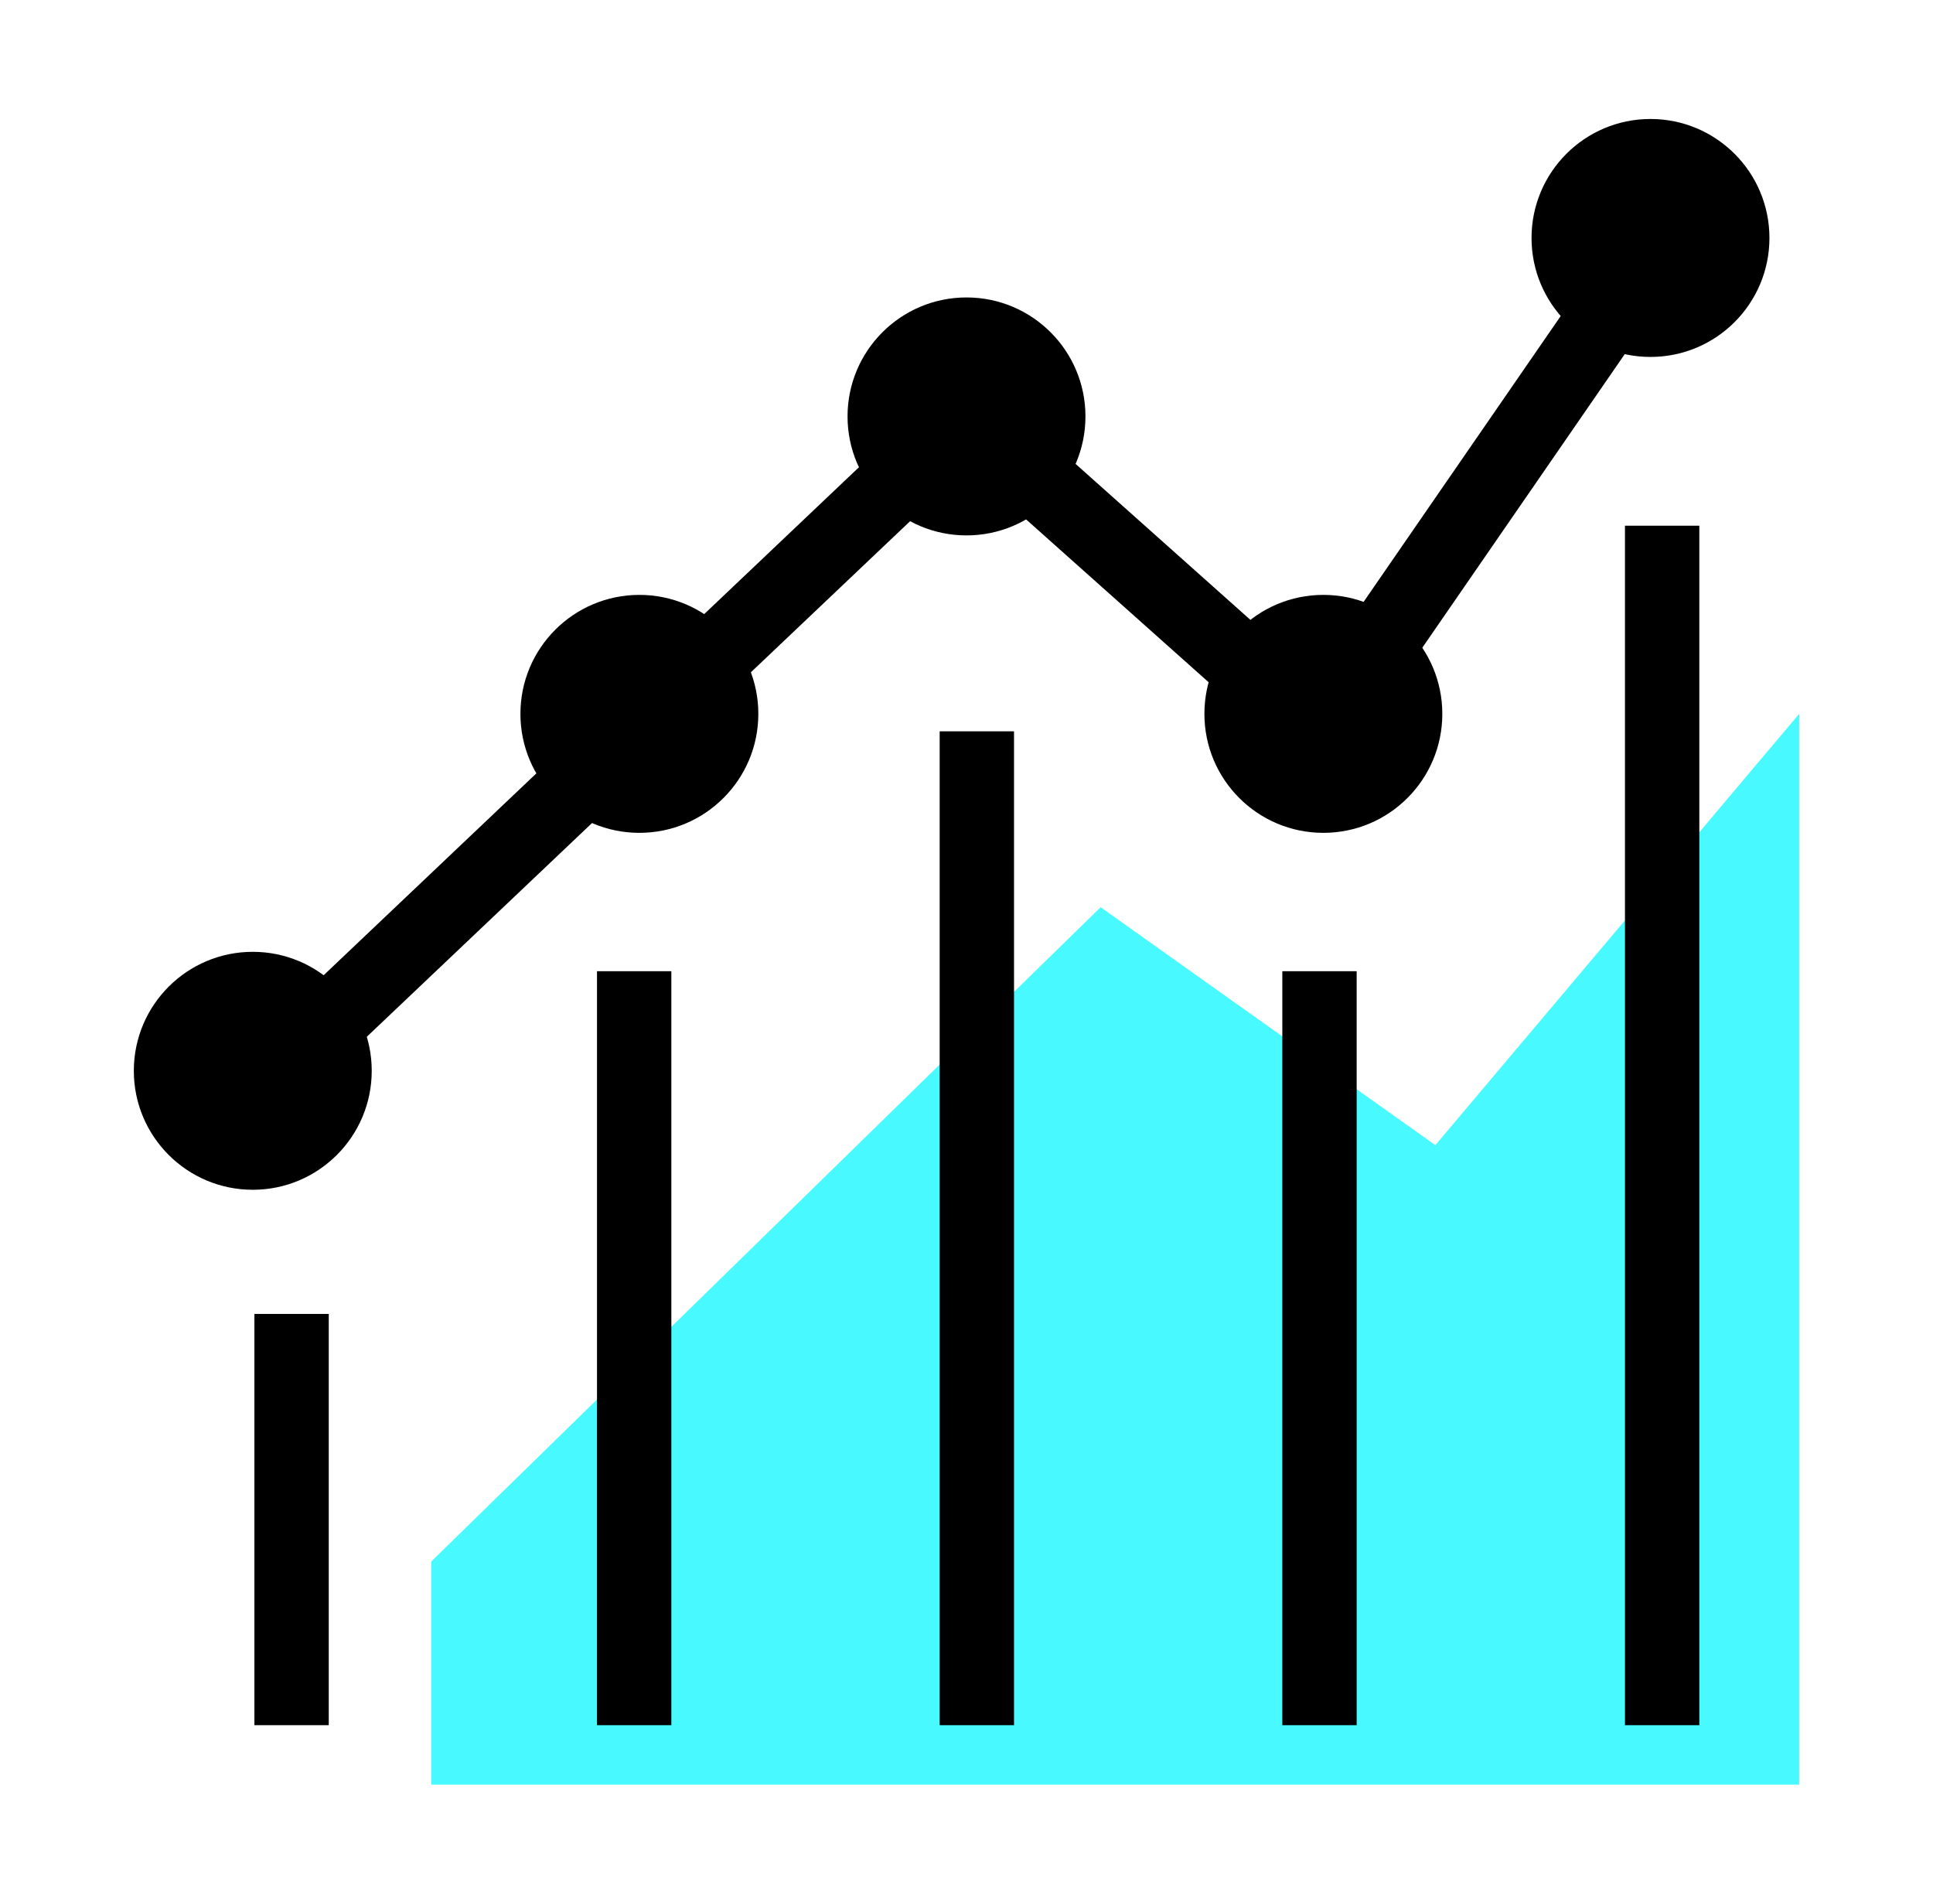
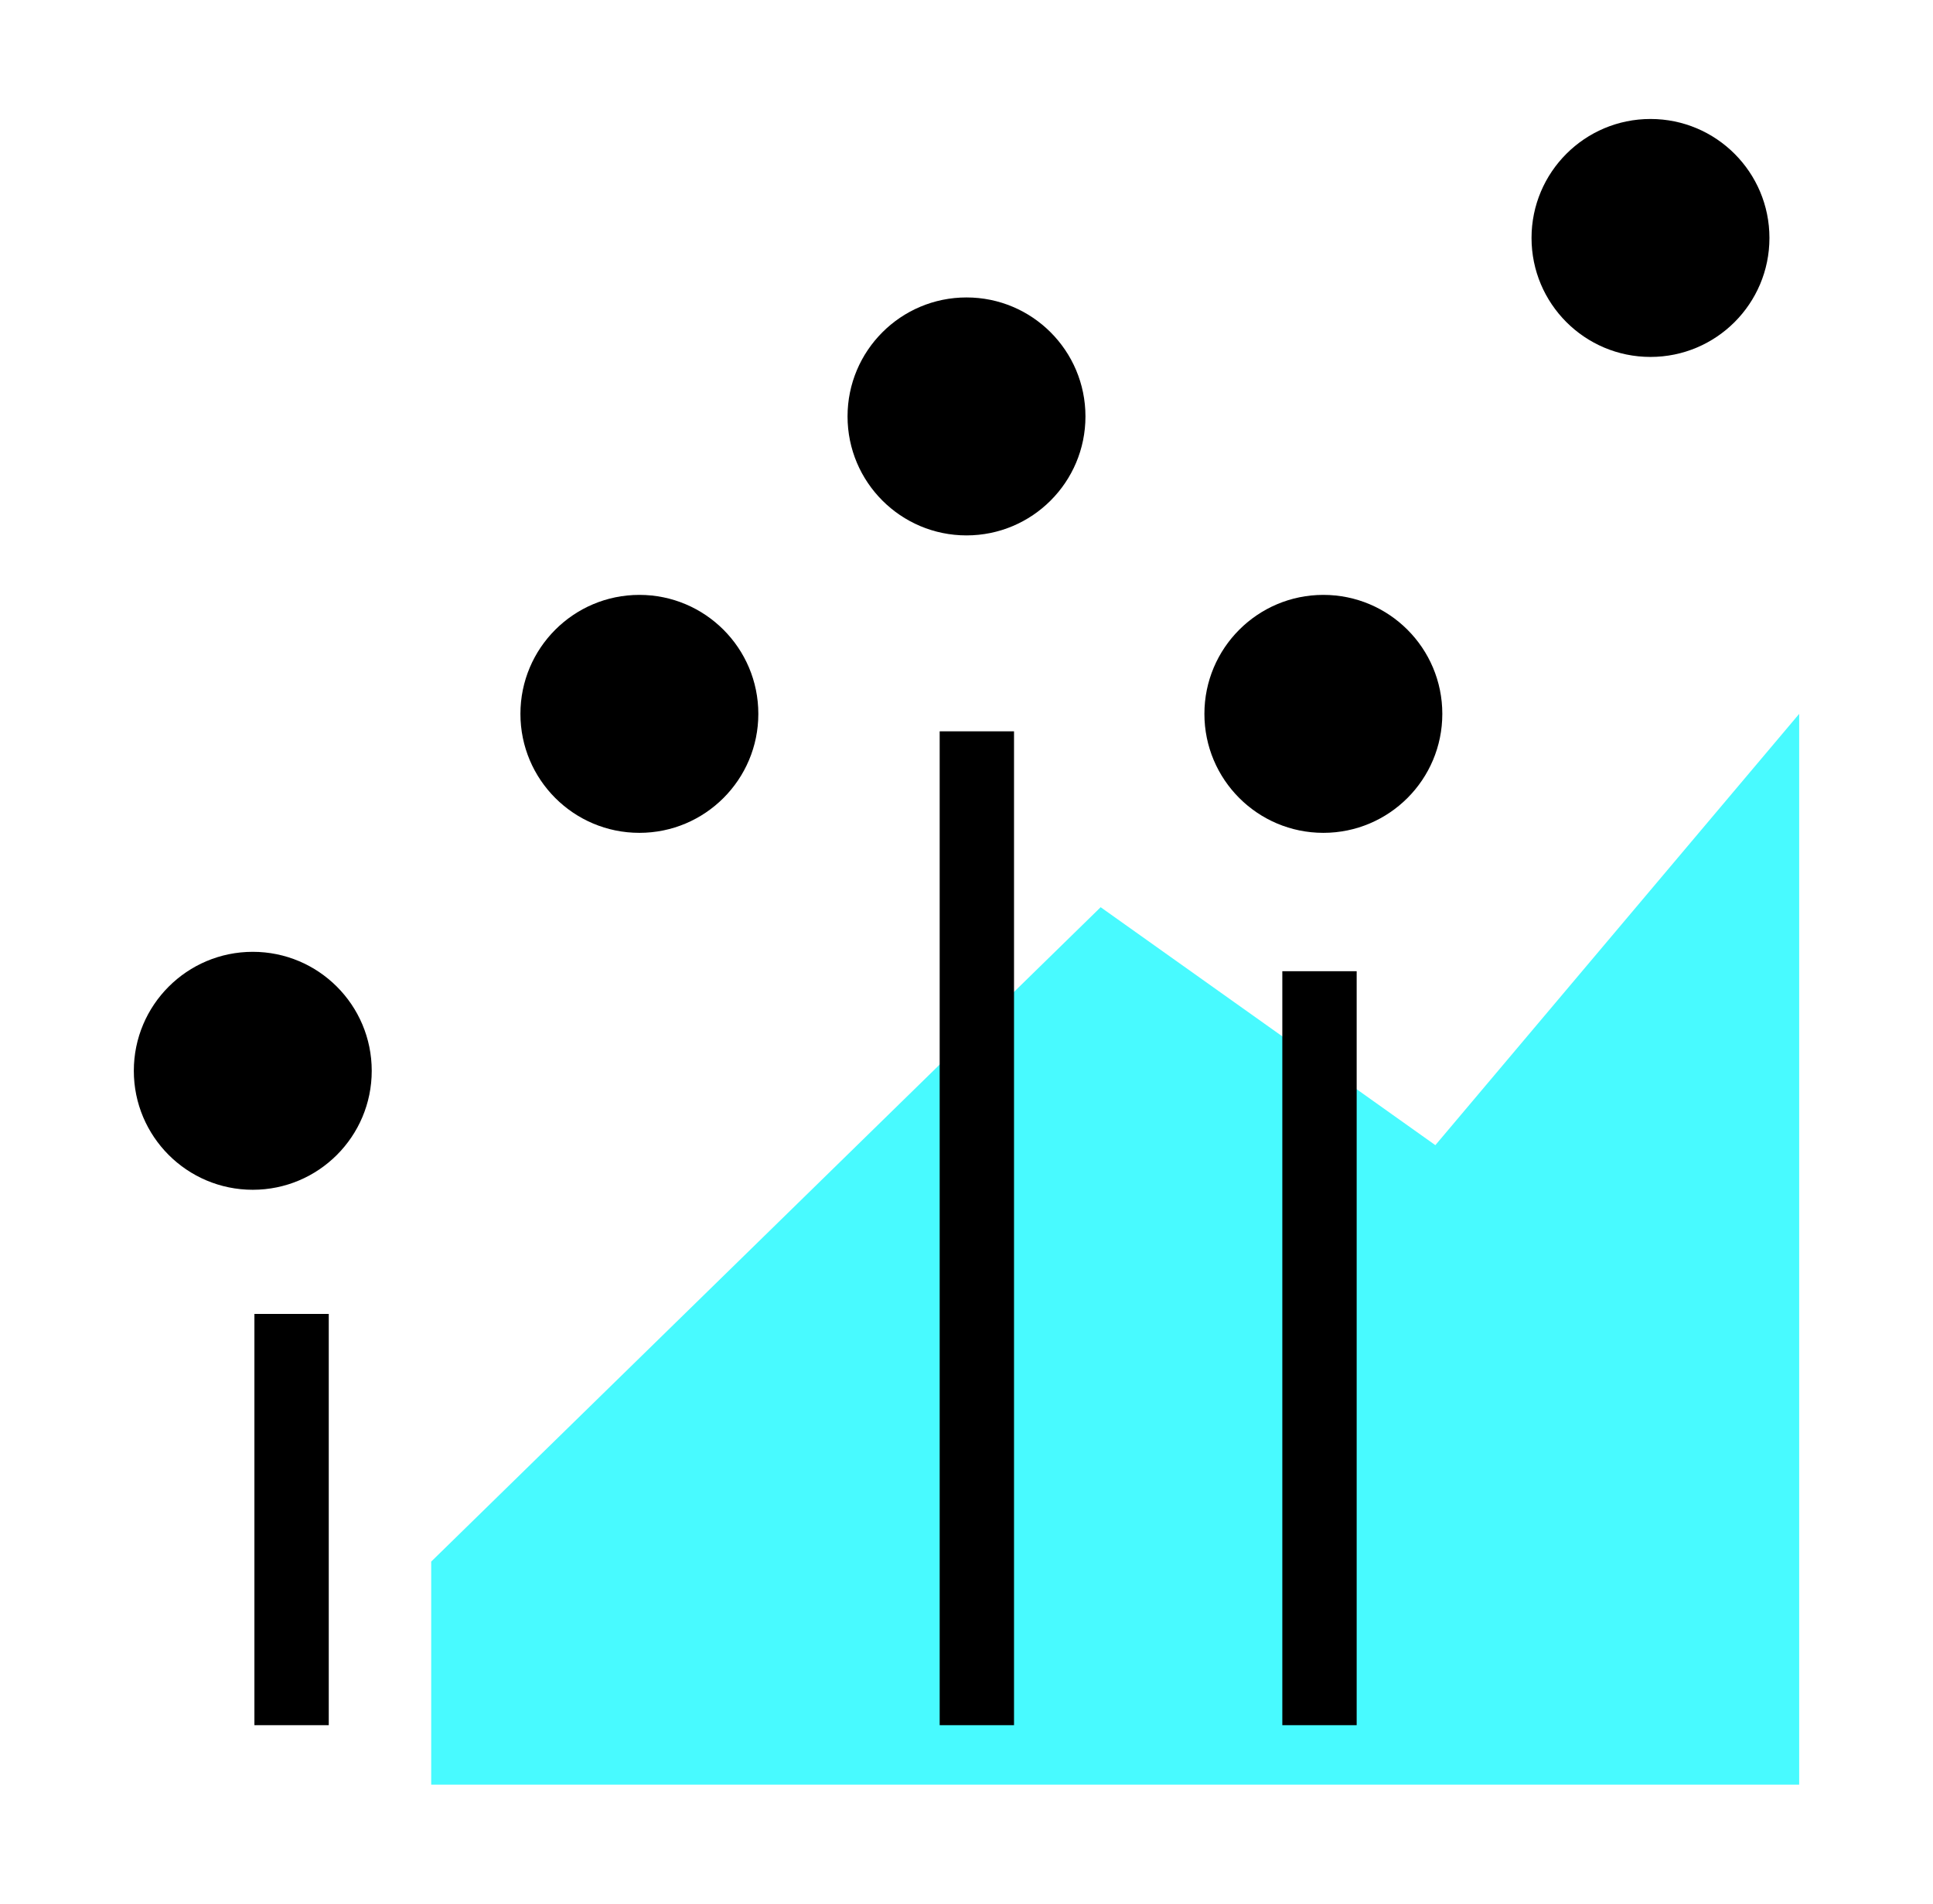
<svg xmlns="http://www.w3.org/2000/svg" width="65" height="64" viewBox="0 0 65 64" fill="none">
  <path d="M48.266 38.5L37.011 30.5L14.5 52.5V60H60.5V24L48.266 38.5Z" fill="#48FAFF" />
  <path d="M9.805 44.174V58" stroke="black" stroke-width="2.5" />
-   <path d="M21.325 32.652L21.325 58" stroke="black" stroke-width="2.5" />
  <path d="M32.848 24.587L32.848 58" stroke="black" stroke-width="2.5" />
-   <path d="M55.892 17.674L55.892 58" stroke="black" stroke-width="2.5" />
  <path d="M44.37 32.652L44.37 58" stroke="black" stroke-width="2.5" />
-   <path d="M55.892 7.881L44.37 24.587L32.5 14L9.805 35.533" stroke="black" stroke-width="2.5" />
  <circle cx="8.5" cy="36" r="4" fill="black" />
  <circle cx="21.5" cy="24" r="4" fill="black" />
  <circle cx="32.5" cy="14" r="4" fill="black" />
  <circle cx="44.5" cy="24" r="4" fill="black" />
  <circle cx="55.5" cy="8" r="4" fill="black" />
</svg>